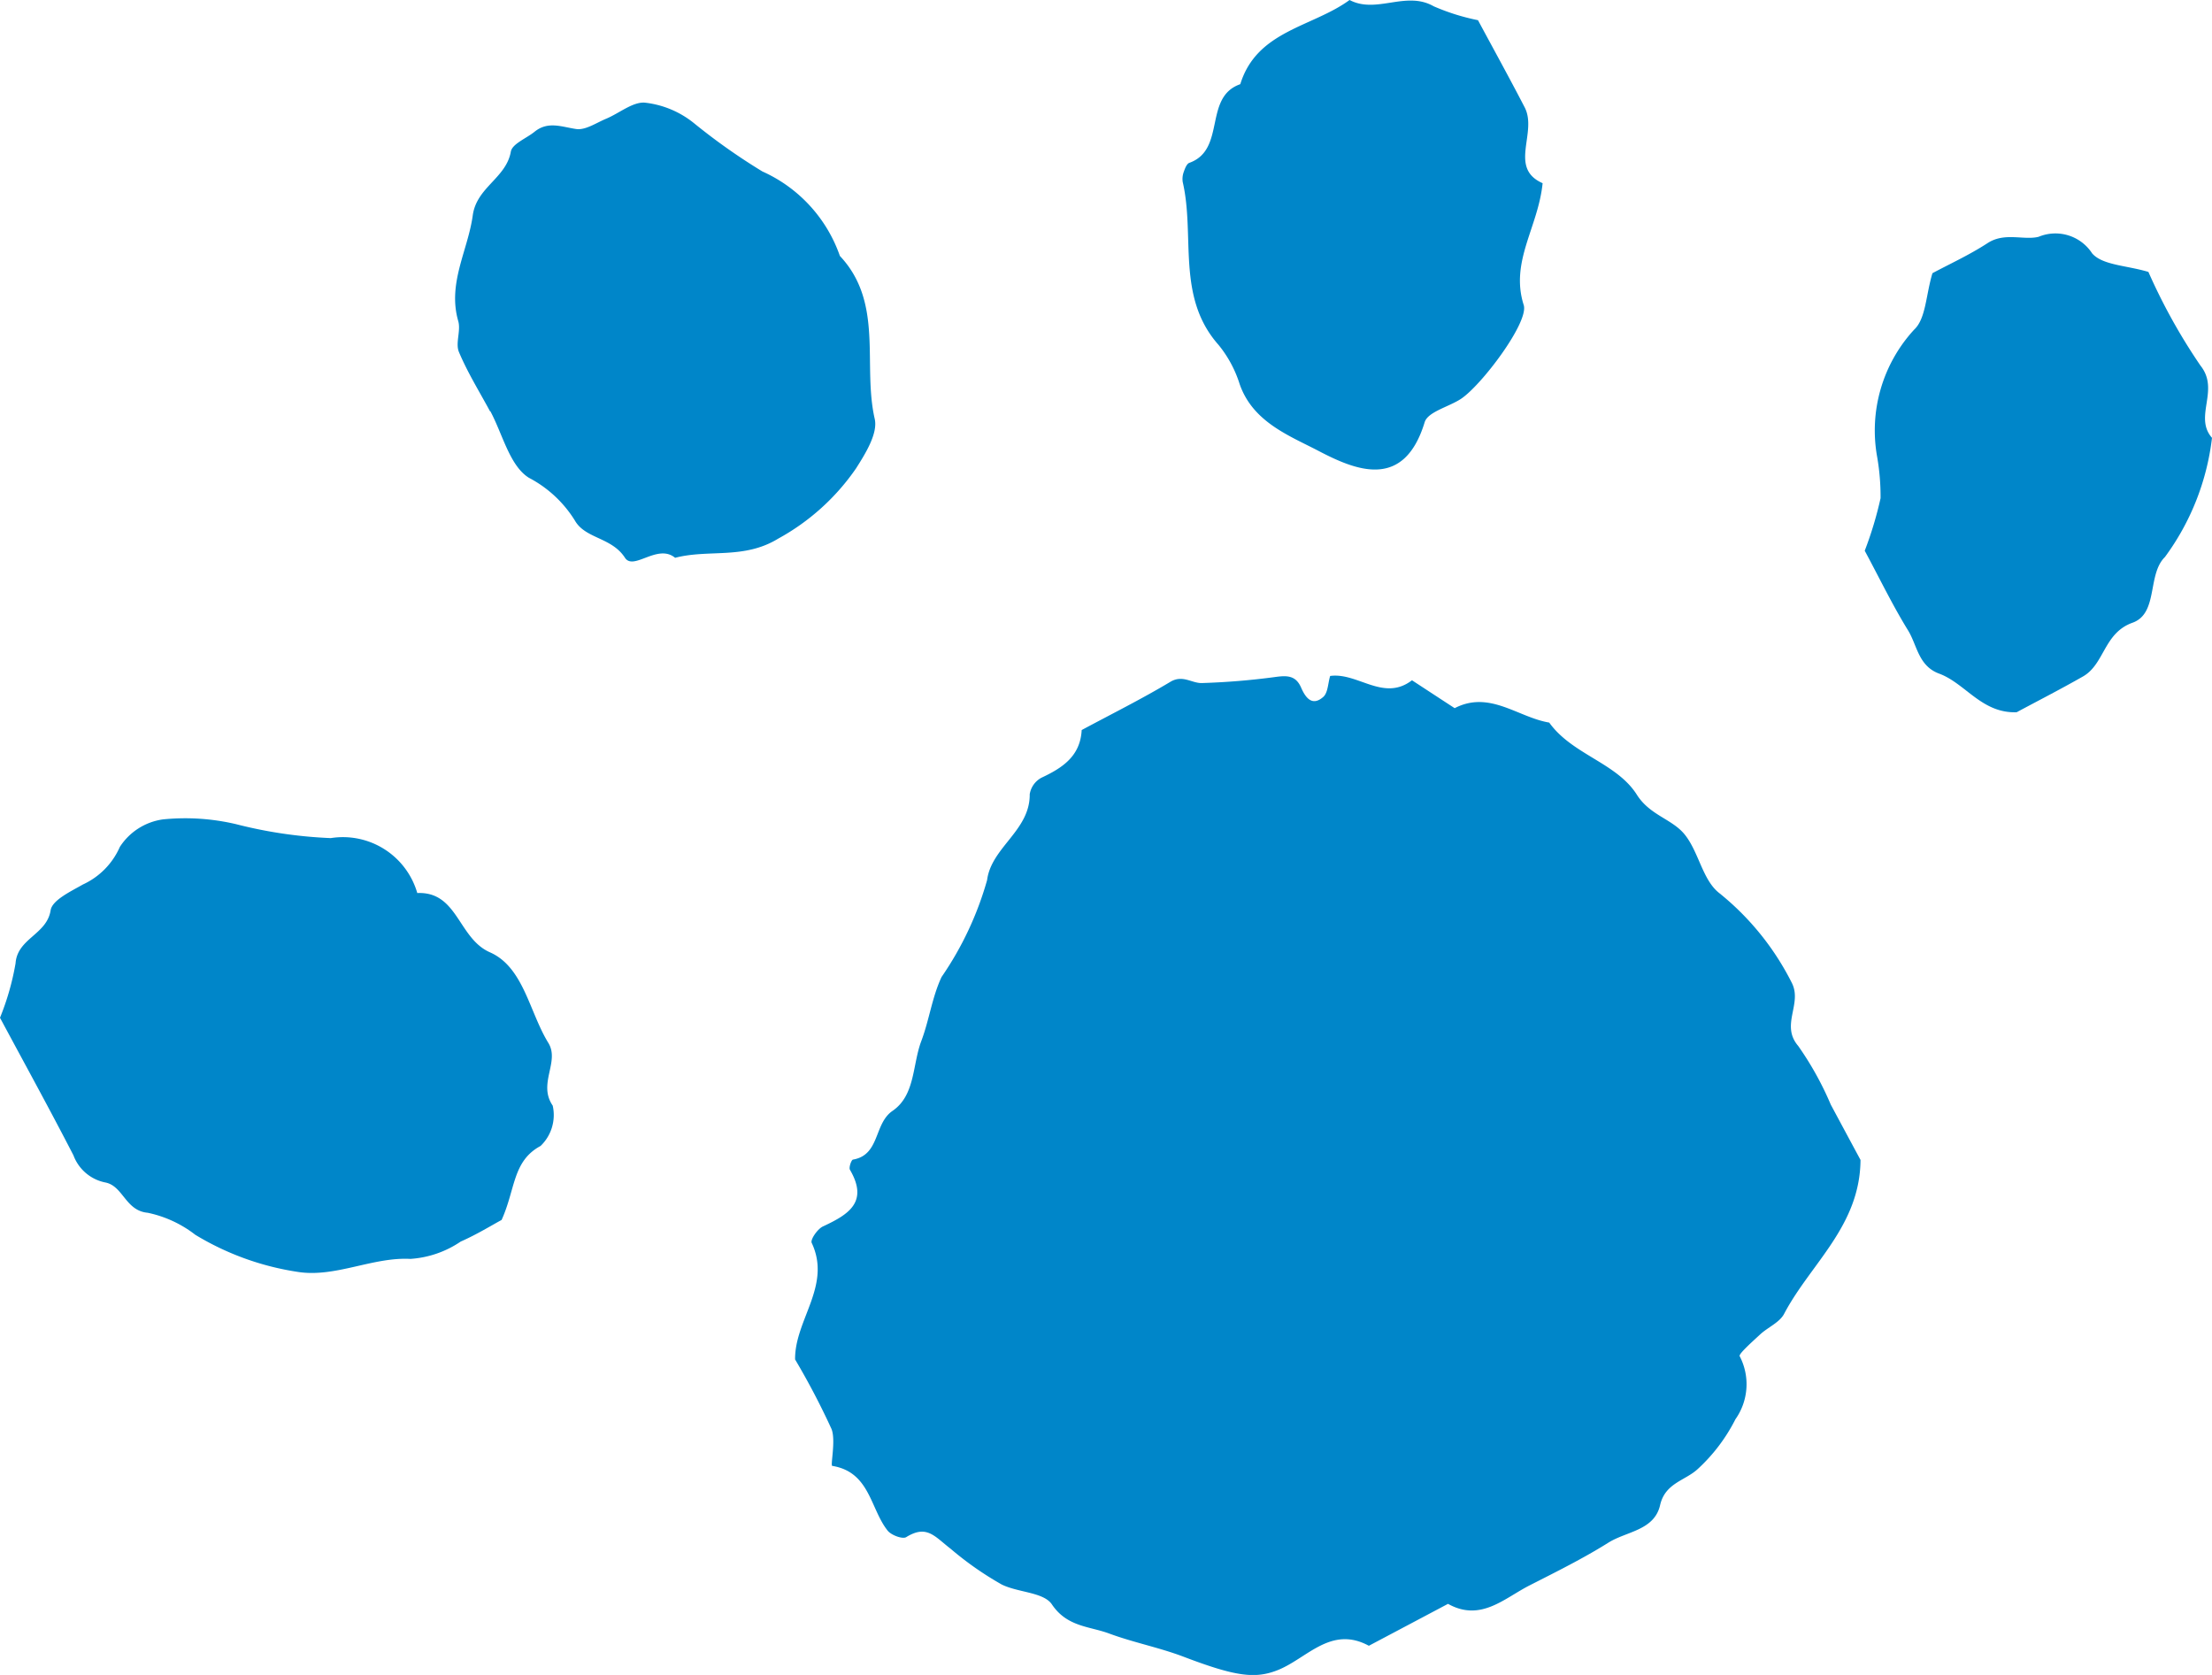
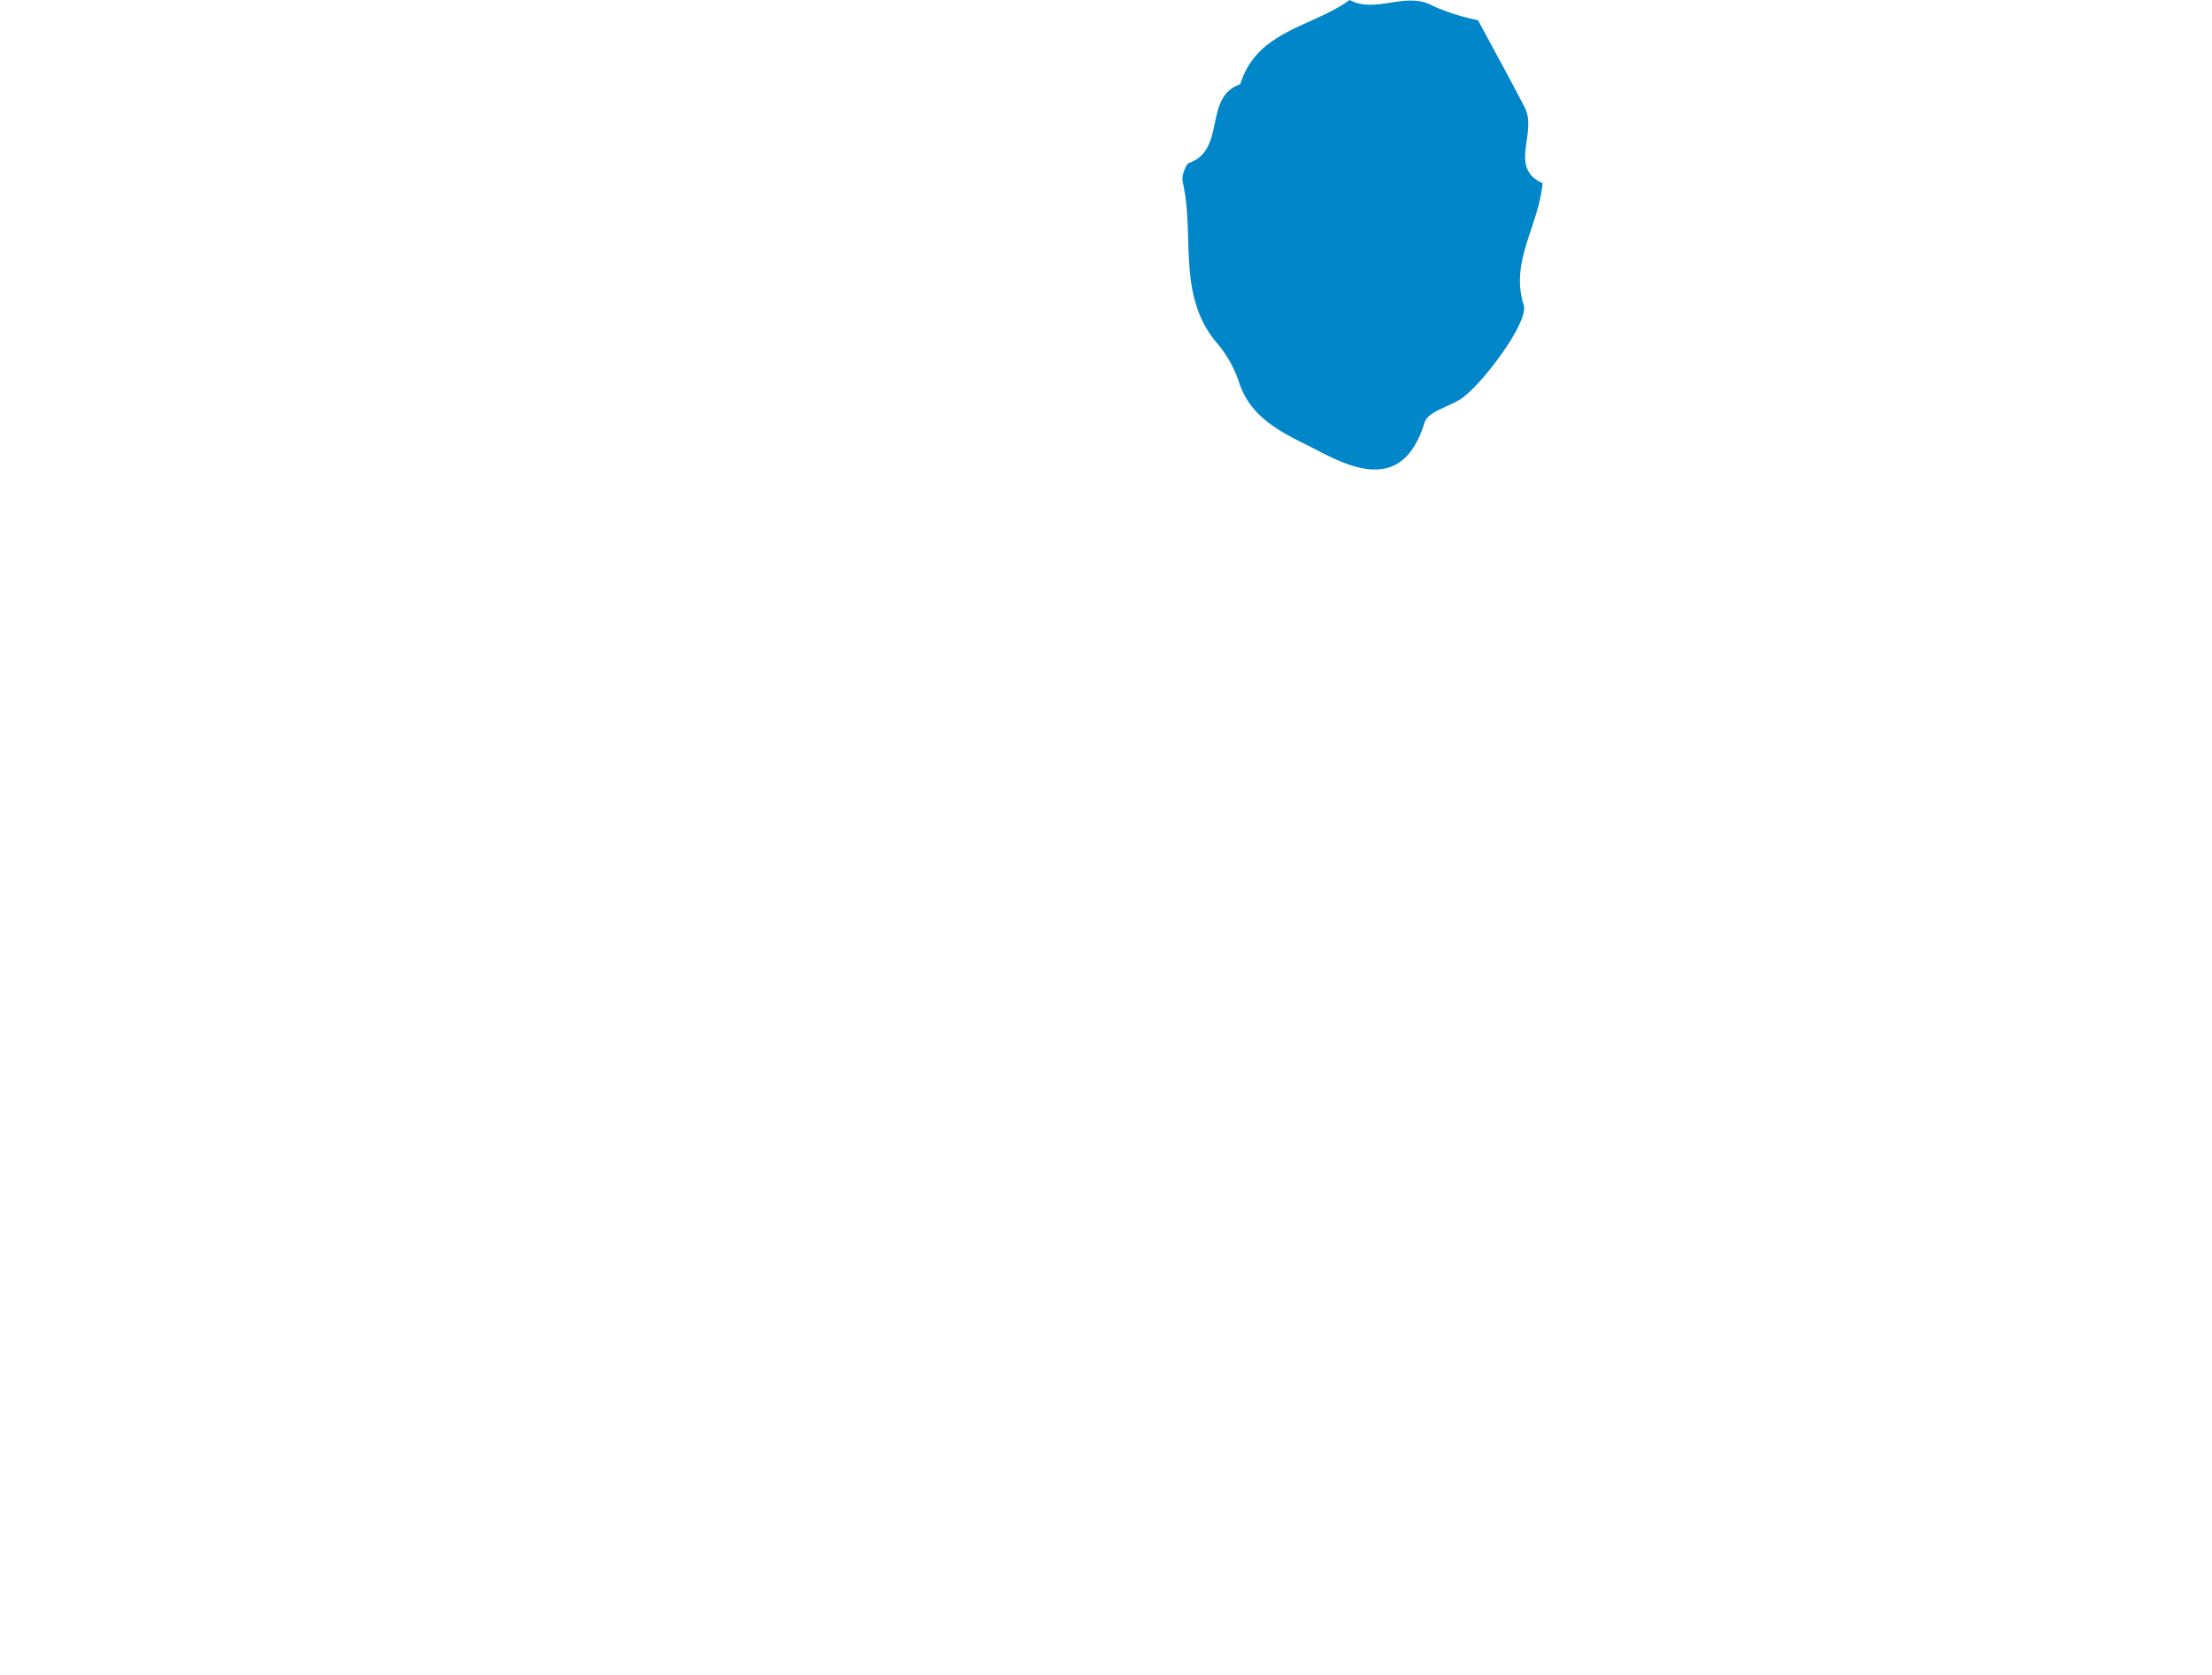
<svg xmlns="http://www.w3.org/2000/svg" width="46.224" height="35" viewBox="0 0 46.224 35">
  <defs>
    <style>.cls-1{fill:#0086c9;}</style>
  </defs>
  <title>アセット 7</title>
  <g id="レイヤー_2" data-name="レイヤー 2">
    <g id="contents">
-       <path class="cls-1" d="M27.796,14.125c.576-.08,1.115.546,1.71.09q.446.292.892.583c.731-.378,1.319.191,1.976.301.481.671,1.408.839,1.831,1.507.276.436.741.506,1.005.838.287.361.366.926.7,1.204a5.672,5.672,0,0,1,1.537,1.897c.216.44-.245.874.13,1.311a6.638,6.638,0,0,1,.681,1.227c.222.413.444.827.621,1.155-.01,1.384-1.049,2.173-1.597,3.217-.095.18-.338.279-.5.429-.159.148-.456.41-.428.455a1.269,1.269,0,0,1-.089,1.318,3.64,3.64,0,0,1-.78,1.033c-.264.251-.687.293-.794.761-.121.53-.703.547-1.08.784-.529.332-1.092.61-1.649.894-.532.271-1.021.766-1.703.385q-.826.438-1.654.876c-.795-.431-1.293.267-1.908.51-.473.187-.888.128-1.956-.278-.51-.195-1.054-.299-1.566-.489-.412-.152-.877-.136-1.194-.608-.172-.256-.706-.246-1.048-.415a6.782,6.782,0,0,1-1.068-.747c-.337-.26-.497-.509-.928-.243-.077.047-.313-.041-.388-.136-.366-.46-.368-1.224-1.158-1.353-.041-.007.079-.54-.015-.771a15.53,15.53,0,0,0-.761-1.453c-.01-.826.769-1.54.347-2.436-.032-.067.121-.29.234-.343.524-.245.964-.502.565-1.185-.026-.046.029-.205.063-.212.569-.097.434-.749.827-1.018.477-.326.414-.963.601-1.458.166-.438.226-.92.424-1.34a6.847,6.847,0,0,0,.951-2.023c.088-.687.899-1.036.891-1.795a.476.476,0,0,1,.244-.345c.442-.207.813-.451.842-.997.62-.333,1.251-.647,1.854-1.008.258-.154.445.033.661.026a14.922,14.922,0,0,0,1.512-.124c.251-.035.444-.046.559.221.091.209.23.396.461.194.1-.087.099-.289.145-.439" />
-       <path class="cls-1" d="M0,21.267a5.499,5.499,0,0,0,.325-1.136c.037-.525.654-.6.733-1.11.033-.212.42-.393.675-.539a1.546,1.546,0,0,0,.771-.784,1.282,1.282,0,0,1,.901-.576,4.642,4.642,0,0,1,1.525.099,9.508,9.508,0,0,0,1.982.292,1.618,1.618,0,0,1,1.808,1.148c.848-.036.852.945,1.517,1.238.705.31.823,1.247,1.222,1.894.243.396-.225.85.091,1.31a.894.894,0,0,1-.254.843c-.588.317-.522.903-.814,1.546-.194.104-.514.302-.855.452a2.118,2.118,0,0,1-1.052.362c-.787-.042-1.571.395-2.35.272a5.786,5.786,0,0,1-2.144-.776,2.435,2.435,0,0,0-.994-.46c-.469-.042-.513-.565-.891-.634a.897.897,0,0,1-.661-.566C1.036,23.173.51,22.218,0,21.267" />
-       <path class="cls-1" d="M10.241,8.596c-.222-.412-.471-.812-.651-1.241-.077-.185.044-.445-.014-.645-.228-.792.202-1.474.303-2.209.081-.591.699-.779.796-1.333.029-.163.326-.277.497-.416.28-.226.564-.101.868-.056.194.028.418-.128.624-.214.28-.116.572-.369.829-.335a1.981,1.981,0,0,1,1.018.434A12.844,12.844,0,0,0,15.932,3.583a3.025,3.025,0,0,1,1.619,1.765c.924.983.469,2.273.728,3.405.069.302-.191.721-.388,1.031A4.732,4.732,0,0,1,16.259,11.257c-.717.438-1.449.215-2.151.399-.367-.305-.868.278-1.049-.002-.278-.43-.83-.394-1.047-.779a2.484,2.484,0,0,0-.961-.892c-.401-.252-.547-.91-.804-1.39l-.006.003" />
      <path class="cls-1" d="M30.886.423c.317.59.654,1.2.975,1.82.274.53-.347,1.266.375,1.585-.093.925-.684,1.637-.395,2.546.114.358-.887,1.684-1.315,1.963-.256.167-.689.268-.755.486-.434,1.425-1.438,1.007-2.222.597-.607-.317-1.369-.601-1.644-1.394a2.463,2.463,0,0,0-.442-.82c-.888-1.002-.486-2.274-.748-3.404a.427.427,0,0,1,.025-.218c.023-.067.06-.162.113-.181.776-.278.287-1.373,1.065-1.644C26.265.635,27.426.568,28.202,0c.563.297,1.179-.2,1.757.131a4.544,4.544,0,0,0,.927.291" />
-       <path class="cls-1" d="M38.968,11.506a7.684,7.684,0,0,0,.33-1.096,4.839,4.839,0,0,0-.07-.856A3.111,3.111,0,0,1,39.999,6.889c.247-.228.245-.723.383-1.18.349-.188.769-.379,1.151-.628.36-.235.756-.054,1.068-.133a.915.915,0,0,1,1.118.346c.216.249.716.25,1.176.388a12.199,12.199,0,0,0,1.087,1.956c.413.514-.147,1.068.242,1.511a5.225,5.225,0,0,1-.984,2.491c-.373.365-.134,1.178-.676,1.372-.604.215-.583.866-1.037,1.124-.47.268-.953.515-1.385.747-.731.026-1.068-.603-1.62-.807-.437-.162-.458-.594-.651-.906-.326-.529-.597-1.092-.905-1.664" />
    </g>
  </g>
</svg>